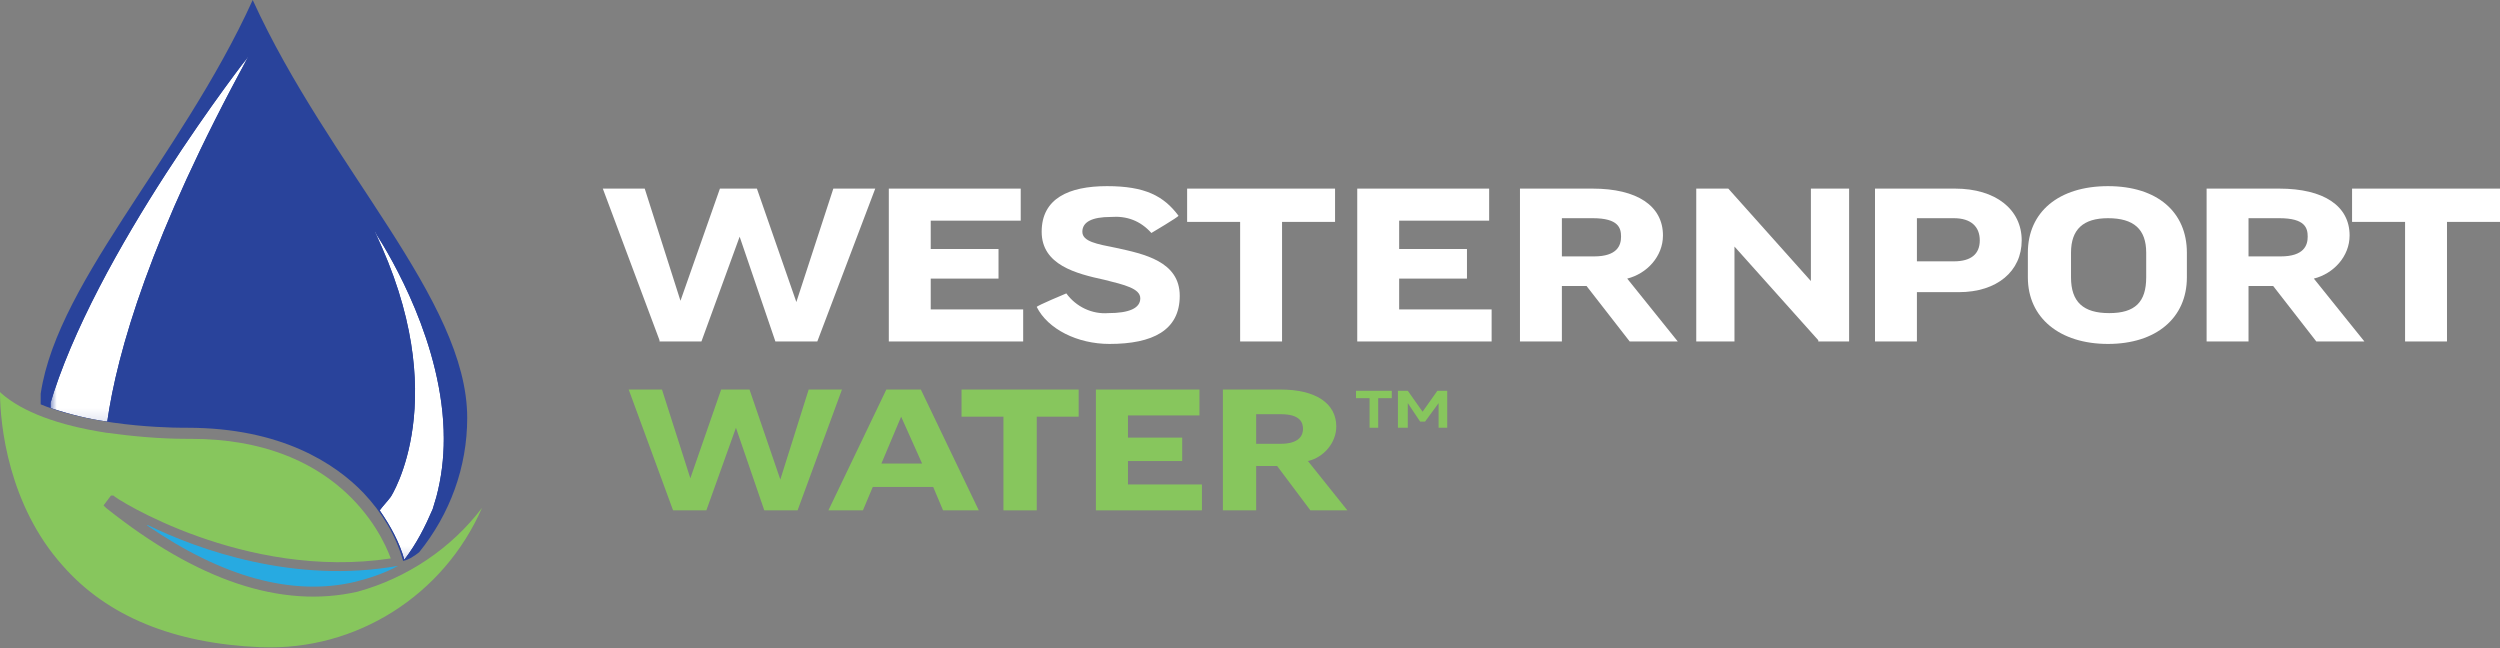
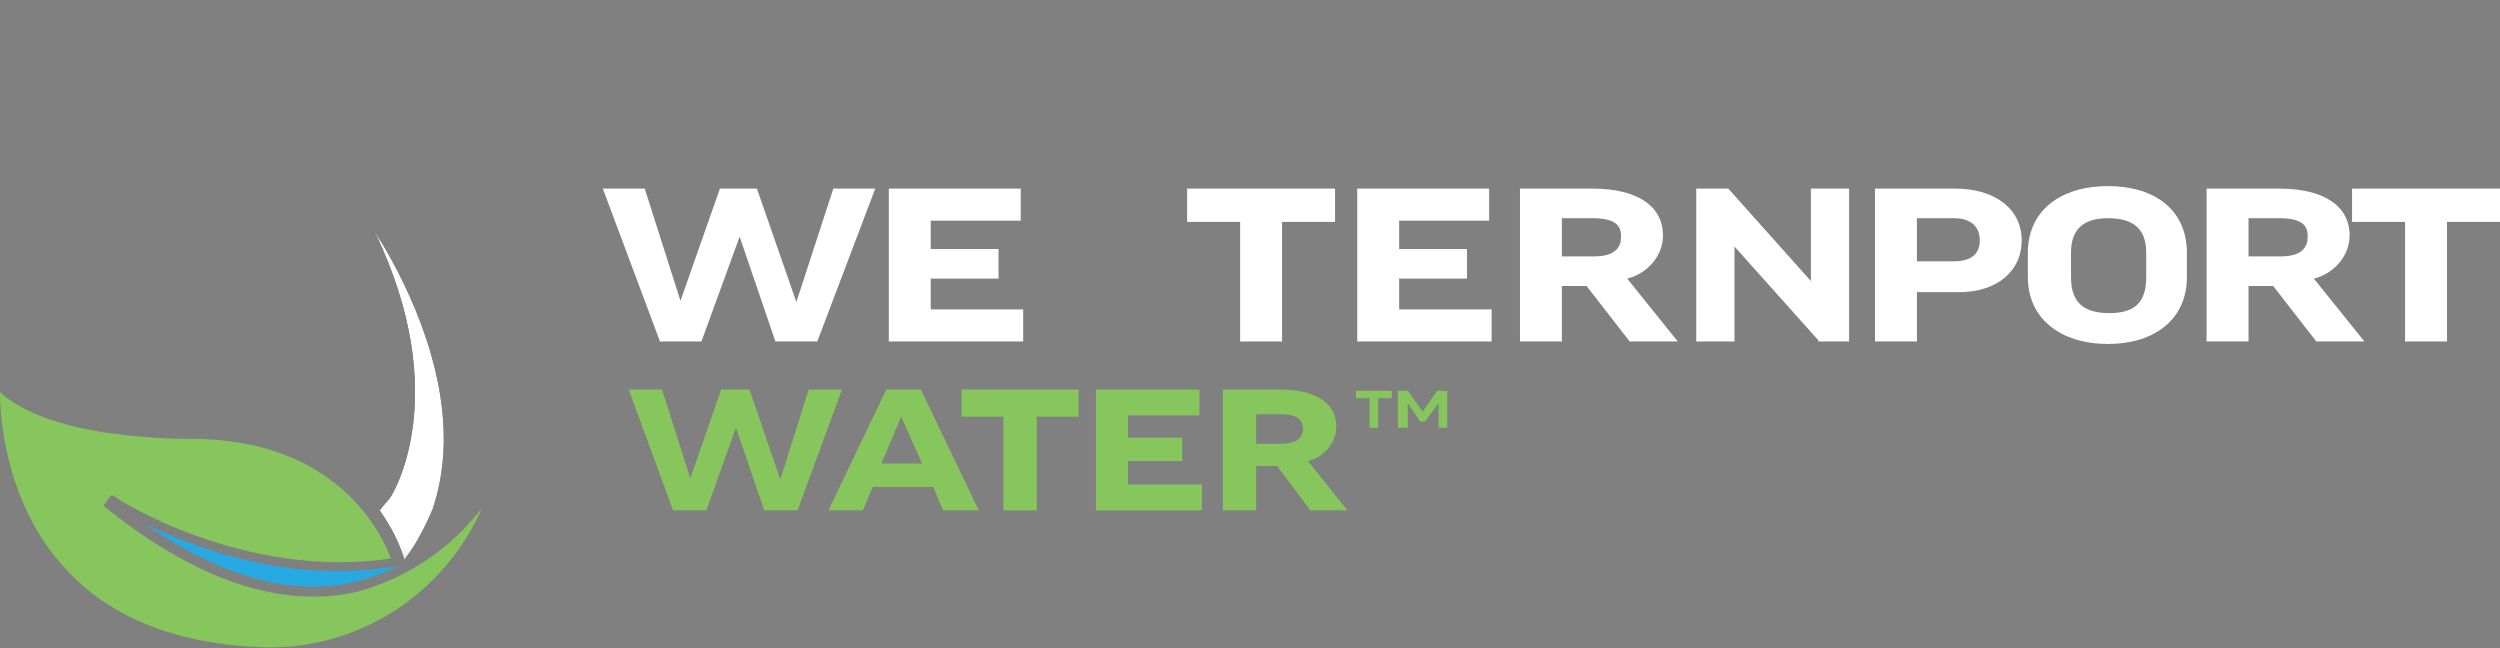
<svg xmlns="http://www.w3.org/2000/svg" version="1.1" viewBox="0 0 202.8 52.6">
  <rect x="0" y="0" width="202.8" height="52.6" fill="#808080" stroke="none" />
  <defs>
    <style>
      .cls-1 {
        fill: none;
      }

      .cls-2 {
        mask: url(#mask);
      }

      .cls-3 {
        fill: url(#linear-gradient-5);
      }

      .cls-4 {
        fill: url(#linear-gradient-6);
      }

      .cls-5 {
        fill: url(#linear-gradient-4);
      }

      .cls-6 {
        fill: url(#linear-gradient-3);
      }

      .cls-7 {
        fill: url(#linear-gradient-2);
      }

      .cls-8 {
        fill: url(#radial-gradient);
      }

      .cls-9 {
        fill: url(#linear-gradient);
      }

      .cls-10 {
        isolation: isolate;
      }

      .cls-11 {
        mask: url(#mask-1);
      }

      .cls-12 {
        clip-path: url(#clippath-11);
      }

      .cls-13 {
        clip-path: url(#clippath-10);
      }

      .cls-14 {
        clip-path: url(#clippath-13);
      }

      .cls-15 {
        clip-path: url(#clippath-14);
      }

      .cls-16 {
        clip-path: url(#clippath-12);
      }

      .cls-17 {
        fill: #87c65d;
      }

      .cls-18 {
        clip-path: url(#clippath-1);
      }

      .cls-19 {
        clip-path: url(#clippath-3);
      }

      .cls-20 {
        clip-path: url(#clippath-4);
      }

      .cls-21 {
        clip-path: url(#clippath-2);
      }

      .cls-22 {
        clip-path: url(#clippath-7);
      }

      .cls-23 {
        clip-path: url(#clippath-6);
      }

      .cls-24 {
        clip-path: url(#clippath-9);
      }

      .cls-25 {
        clip-path: url(#clippath-8);
      }

      .cls-26 {
        clip-path: url(#clippath-5);
      }

      .cls-27 {
        fill: #fff;
      }

      .cls-28 {
        mix-blend-mode: screen;
      }

      .cls-29 {
        clip-path: url(#clippath);
      }
    </style>
    <clipPath id="clippath">
      <rect class="cls-1" x="-22.1" y="-97.2" width="247" height="247" />
    </clipPath>
    <clipPath id="clippath-1">
      <rect class="cls-1" x="-22.1" y="-97.2" width="247" height="247" />
    </clipPath>
    <clipPath id="clippath-2">
      <path class="cls-1" d="M11.9,42.6c6.1,4.2,11.8,5.8,16.9,4.6,1.2-.3,2.4-.7,3.5-1.3-8.4,1.5-16.2-1.3-20.3-3.3Z" />
    </clipPath>
    <linearGradient id="linear-gradient" x1="1805.7" y1="353.2" x2="1806.7" y2="353.2" gradientTransform="translate(1770.2 8998.6) rotate(-90) scale(4.9 -4.9)" gradientUnits="userSpaceOnUse">
      <stop offset="0" stop-color="#29439b" />
      <stop offset="1" stop-color="#27aae1" />
    </linearGradient>
    <clipPath id="clippath-3">
      <path class="cls-1" d="M3.3,32.8c4.8,2,11.8,1.9,11.9,1.9,7.6,0,12,2.9,14.3,5.3,1.5,1.6,2.6,3.4,3.2,5.5h0c.5-.1.9-.4,1.3-.7,2.5-3.1,3.9-6.9,3.9-10.9,0-9.6-11.2-20.3-17.4-33.9C14.6,13,4,23.5,3.2,32.8h0Z" />
    </clipPath>
    <linearGradient id="linear-gradient-2" x1="1837.2" y1="22" x2="1838.2" y2="22" gradientTransform="translate(1027.3 83944.2) rotate(-90) scale(45.7 -45.7)" gradientUnits="userSpaceOnUse">
      <stop offset="0" stop-color="#29439b" />
      <stop offset="1" stop-color="#27aae1" />
    </linearGradient>
    <clipPath id="clippath-4">
      <rect class="cls-1" x="-22.1" y="-97.2" width="247" height="247" />
    </clipPath>
    <clipPath id="clippath-5">
      <rect class="cls-1" x="4.1" y="4.6" width="16.2" height="29.7" />
    </clipPath>
    <clipPath id="clippath-6">
-       <path class="cls-1" d="M4.1,33.1c1.5.5,3.1.9,4.6,1.1.8-5.6,3.5-15.1,11.5-29.7,0,0-12.6,16.1-16.2,28.5Z" />
-     </clipPath>
+       </clipPath>
    <linearGradient id="linear-gradient-3" x1="1846.9" y1="-80.3" x2="1847.9" y2="-80.3" gradientTransform="translate(2394.9 -54781.5) rotate(90) scale(29.7 -29.7)" gradientUnits="userSpaceOnUse">
      <stop offset="0" stop-color="#fff" />
      <stop offset="1" stop-color="#231f20" />
    </linearGradient>
    <mask id="mask" x="4.1" y="4.6" width="16.2" height="29.7" maskUnits="userSpaceOnUse">
      <g id="m">
        <g>
          <rect x="4.1" y="4.6" width="16.2" height="29.7" />
          <g class="cls-10">
            <rect class="cls-6" x="4.1" y="4.6" width="16.2" height="29.7" />
          </g>
        </g>
      </g>
    </mask>
    <clipPath id="clippath-7">
      <rect class="cls-1" x="4.1" y="4.6" width="16.2" height="29.7" />
    </clipPath>
    <clipPath id="clippath-8">
      <rect class="cls-1" x="4.1" y="4.6" width="16.2" height="29.7" />
    </clipPath>
    <linearGradient id="linear-gradient-4" x1="1846.9" y1="-80.3" x2="1847.9" y2="-80.3" gradientTransform="translate(2394.9 -54781.5) rotate(90) scale(29.7 -29.7)" gradientUnits="userSpaceOnUse">
      <stop offset="0" stop-color="#fff" />
      <stop offset="1" stop-color="#fff" />
    </linearGradient>
    <clipPath id="clippath-9">
      <rect class="cls-1" x="30.4" y="18.8" width="6.5" height="26.6" />
    </clipPath>
    <clipPath id="clippath-10">
      <path class="cls-1" d="M30.4,18.8c6.5,13.5,1.3,21.5,1.3,21.5-.3.4-.6.7-.9,1.1h0c.9,1.3,1.6,2.6,2,4h0c1-1.3,1.7-2.7,2.3-4.1.1-.3.2-.7.3-1,.4-1.5.6-3.1.6-4.7,0-7.7-4.4-14.9-5.4-16.5l-.2-.4h0Z" />
    </clipPath>
    <clipPath id="clippath-11">
      <rect class="cls-1" x="30.4" y="18.8" width="6.5" height="26.6" />
    </clipPath>
    <linearGradient id="linear-gradient-5" x1="1847.6" y1="-87.5" x2="1848.6" y2="-87.5" gradientTransform="translate(2361.2 -49098.6) rotate(90) scale(26.6 -26.6)" gradientUnits="userSpaceOnUse">
      <stop offset="0" stop-color="#fff" />
      <stop offset="1" stop-color="#231f20" />
    </linearGradient>
    <mask id="mask-1" x="30.4" y="18.8" width="7.6" height="26.6" maskUnits="userSpaceOnUse">
      <g id="s">
        <g>
          <rect x="30.4" y="18.8" width="6.5" height="26.6" />
          <g class="cls-10">
            <g class="cls-12">
              <rect class="cls-3" x="30.4" y="18.8" width="7.6" height="26.6" />
            </g>
          </g>
        </g>
      </g>
    </mask>
    <clipPath id="clippath-12">
      <rect class="cls-1" x="30.4" y="18.8" width="6.5" height="26.6" />
    </clipPath>
    <clipPath id="clippath-13">
      <rect class="cls-1" x="30.4" y="18.8" width="6.5" height="26.6" />
    </clipPath>
    <linearGradient id="linear-gradient-6" x1="1847.6" y1="-87.5" x2="1848.6" y2="-87.5" gradientTransform="translate(2360.6 -49098.6) rotate(90) scale(26.6 -26.6)" gradientUnits="userSpaceOnUse">
      <stop offset="0" stop-color="#fff" />
      <stop offset="1" stop-color="#fff" />
    </linearGradient>
    <clipPath id="clippath-14">
      <path class="cls-1" d="M0,31.8c0,2.7.7,9.2,5.1,14.1,3.6,4.1,9,6.3,16,6.6h.1c7.7.3,14.8-4.2,17.9-11.3-2.5,3.3-6.1,5.7-10.1,6.8-6.2,1.4-13-.9-20.4-6.8l-.2-.2.6-.8h.2c.1.2,10.6,6.9,22.5,5.1-.8-2.2-4.5-9.7-16.2-9.7h-.3c-2.2,0-4.4-.2-6.6-.5-3.9-.6-6.8-1.7-8.5-3.2Z" />
    </clipPath>
    <radialGradient id="radial-gradient" cx="1723.4" cy="-29.4" fx="1723.4" fy="-29.4" r="1" gradientTransform="translate(-26943.2 -419.7) scale(15.6 -15.6)" gradientUnits="userSpaceOnUse">
      <stop offset="0" stop-color="#c1d82f" />
      <stop offset="1" stop-color="#87c65d" />
    </radialGradient>
  </defs>
  <g>
    <g id="Layer_1">
      <g class="cls-10">
        <g class="cls-29">
          <g class="cls-18">
            <g>
              <g class="cls-21">
                <rect class="cls-9" x="11.9" y="42.6" width="20.4" height="5.8" />
              </g>
              <g class="cls-19">
-                 <rect class="cls-7" x="3.3" width="34.7" height="45.7" />
-               </g>
+                 </g>
              <polygon class="cls-27" points="66.3 27.7 62.9 27.7 60 19.2 56.9 27.7 53.5 27.7 53.5 27.6 48.9 15.3 52.3 15.3 55.2 24.4 58.4 15.3 61.4 15.3 64.6 24.5 67.6 15.3 71 15.3 66.3 27.7" />
              <polygon class="cls-27" points="83 27.7 72.1 27.7 72.1 15.3 82.8 15.3 82.8 17.9 75.5 17.9 75.5 20.2 81 20.2 81 22.6 75.5 22.6 75.5 25.1 83 25.1 83 27.7" />
              <g class="cls-20">
                <g>
-                   <path class="cls-27" d="M90,27.9c-2.6,0-5-1.2-5.9-3h0c0-.1,2.4-1.1,2.4-1.1h0c.8,1.1,2.1,1.7,3.4,1.6,1.7,0,2.6-.4,2.6-1.2s-1.3-1.1-2.9-1.5c-2.3-.5-5.1-1.2-5.1-3.9s2.2-3.7,5.3-3.7,4.6.8,5.8,2.4h0c0,.1-2.2,1.4-2.2,1.4h0c-.9-1-2-1.4-3.3-1.3-1.5,0-2.3.4-2.3,1.2s1.2,1,2.7,1.3c2.3.5,5.2,1.1,5.2,3.9s-2.2,3.9-5.7,3.9" />
                  <polygon class="cls-27" points="104 27.7 100.6 27.7 100.6 18 96.3 18 96.3 15.3 108.3 15.3 108.3 18 104 18 104 27.7" />
                  <polygon class="cls-27" points="121 27.7 110.1 27.7 110.1 15.3 120.8 15.3 120.8 17.9 113.5 17.9 113.5 20.2 119 20.2 119 22.6 113.5 22.6 113.5 25.1 121 25.1 121 27.7" />
                  <path class="cls-27" d="M136.1,27.7h-3.9l-3.5-4.5h-2v4.5h-3.4v-12.4h5.9c3.6,0,5.7,1.4,5.7,3.8,0,1.7-1.3,3.1-2.9,3.5l4.1,5.1ZM126.7,20.8h2.6c1.9,0,2.2-.9,2.2-1.6s-.2-1.5-2.3-1.5h-2.5v3.1Z" />
                  <polygon class="cls-27" points="150 27.7 147.5 27.7 147.5 27.6 140.7 20 140.7 27.7 137.6 27.7 137.6 15.3 140.2 15.3 146.9 22.8 146.9 15.3 150 15.3 150 27.7" />
                  <path class="cls-27" d="M155.5,27.7h-3.4v-12.4h6.5c3.3,0,5.4,1.7,5.4,4.2s-2,4.2-5.1,4.2h-3.4v4.1ZM155.5,21.2h3c1.4,0,2.1-.6,2.1-1.7s-.7-1.8-2.1-1.8h-3v3.5Z" />
                  <path class="cls-27" d="M171,27.9c-3.9,0-6.5-2.1-6.5-5.4v-2c0-3.3,2.5-5.4,6.5-5.4s6.4,2.1,6.4,5.4v2c0,3.3-2.5,5.4-6.4,5.4M171,17.7c-2,0-3,.9-3,2.8v2c0,2,1,2.9,3.1,2.9s3-.9,3-2.9v-2c0-1.9-1-2.8-3.1-2.8" />
                  <path class="cls-27" d="M191.8,27.7h-3.9l-3.5-4.5h-2v4.5h-3.4v-12.4h5.9c3.6,0,5.7,1.4,5.7,3.8,0,1.7-1.3,3.1-2.9,3.5l4.1,5.1ZM182.4,20.8h2.6c1.9,0,2.2-.9,2.2-1.6s-.2-1.5-2.3-1.5h-2.5v3.1Z" />
                  <polygon class="cls-27" points="198.5 27.7 195.1 27.7 195.1 18 190.8 18 190.8 15.3 202.8 15.3 202.8 18 198.5 18 198.5 27.7" />
                  <polygon class="cls-17" points="64.7 41.4 62 41.4 59.7 34.7 57.3 41.4 54.6 41.4 51 31.6 53.7 31.6 56 38.8 58.5 31.6 60.8 31.6 63.3 38.9 65.6 31.6 68.3 31.6 64.7 41.4" />
                  <path class="cls-17" d="M79.3,41.4h-2.8l-.8-1.9h-4.9l-.8,1.9h-2.8l4.7-9.8h2.8l4.7,9.8ZM71.5,37.6h3.3l-1.7-3.8-1.6,3.8Z" />
                  <polygon class="cls-17" points="84.1 41.4 81.4 41.4 81.4 33.8 78 33.8 78 31.6 87.5 31.6 87.5 33.8 84.1 33.8 84.1 41.4" />
                  <polygon class="cls-17" points="97.5 41.4 88.9 41.4 88.9 31.6 97.3 31.6 97.3 33.7 91.5 33.7 91.5 35.5 95.9 35.5 95.9 37.4 91.5 37.4 91.5 39.3 97.5 39.3 97.5 41.4" />
                  <path class="cls-17" d="M109.3,41.4h-3l-2.7-3.6h-1.7v3.6h-2.7v-9.8h4.7c2.8,0,4.5,1.1,4.5,3,0,1.3-1,2.5-2.3,2.8l3.2,4ZM101.9,36h2c1.5,0,1.8-.7,1.8-1.2s-.2-1.2-1.8-1.2h-2v2.4Z" />
                  <polygon class="cls-17" points="112.9 31.7 112.9 32.3 111.8 32.3 111.8 34.7 111.1 34.7 111.1 32.3 110 32.3 110 31.7 112.9 31.7" />
                  <polygon class="cls-17" points="117.4 31.7 117.4 34.7 116.7 34.7 116.7 32.7 116.7 32.7 115.6 34.2 115.2 34.2 114.2 32.7 114.2 32.7 114.2 34.7 113.4 34.7 113.4 31.7 114.2 31.7 115.4 33.4 116.6 31.7 117.4 31.7" />
                  <g class="cls-28">
                    <g class="cls-26">
                      <g class="cls-23">
                        <g class="cls-2">
                          <g class="cls-22">
                            <g class="cls-25">
                              <rect class="cls-5" x="4.1" y="4.6" width="16.2" height="29.7" />
                            </g>
                          </g>
                        </g>
                      </g>
                    </g>
                  </g>
                  <g class="cls-28">
                    <g class="cls-24">
                      <g class="cls-13">
                        <g class="cls-11">
                          <g class="cls-16">
                            <g class="cls-14">
                              <rect class="cls-4" x="30.4" y="18.8" width="6.5" height="26.6" />
                            </g>
                          </g>
                        </g>
                      </g>
                    </g>
                  </g>
                </g>
              </g>
              <g class="cls-15">
                <rect class="cls-8" y="31.8" width="39.1" height="20.8" />
              </g>
            </g>
          </g>
        </g>
      </g>
    </g>
  </g>
</svg>